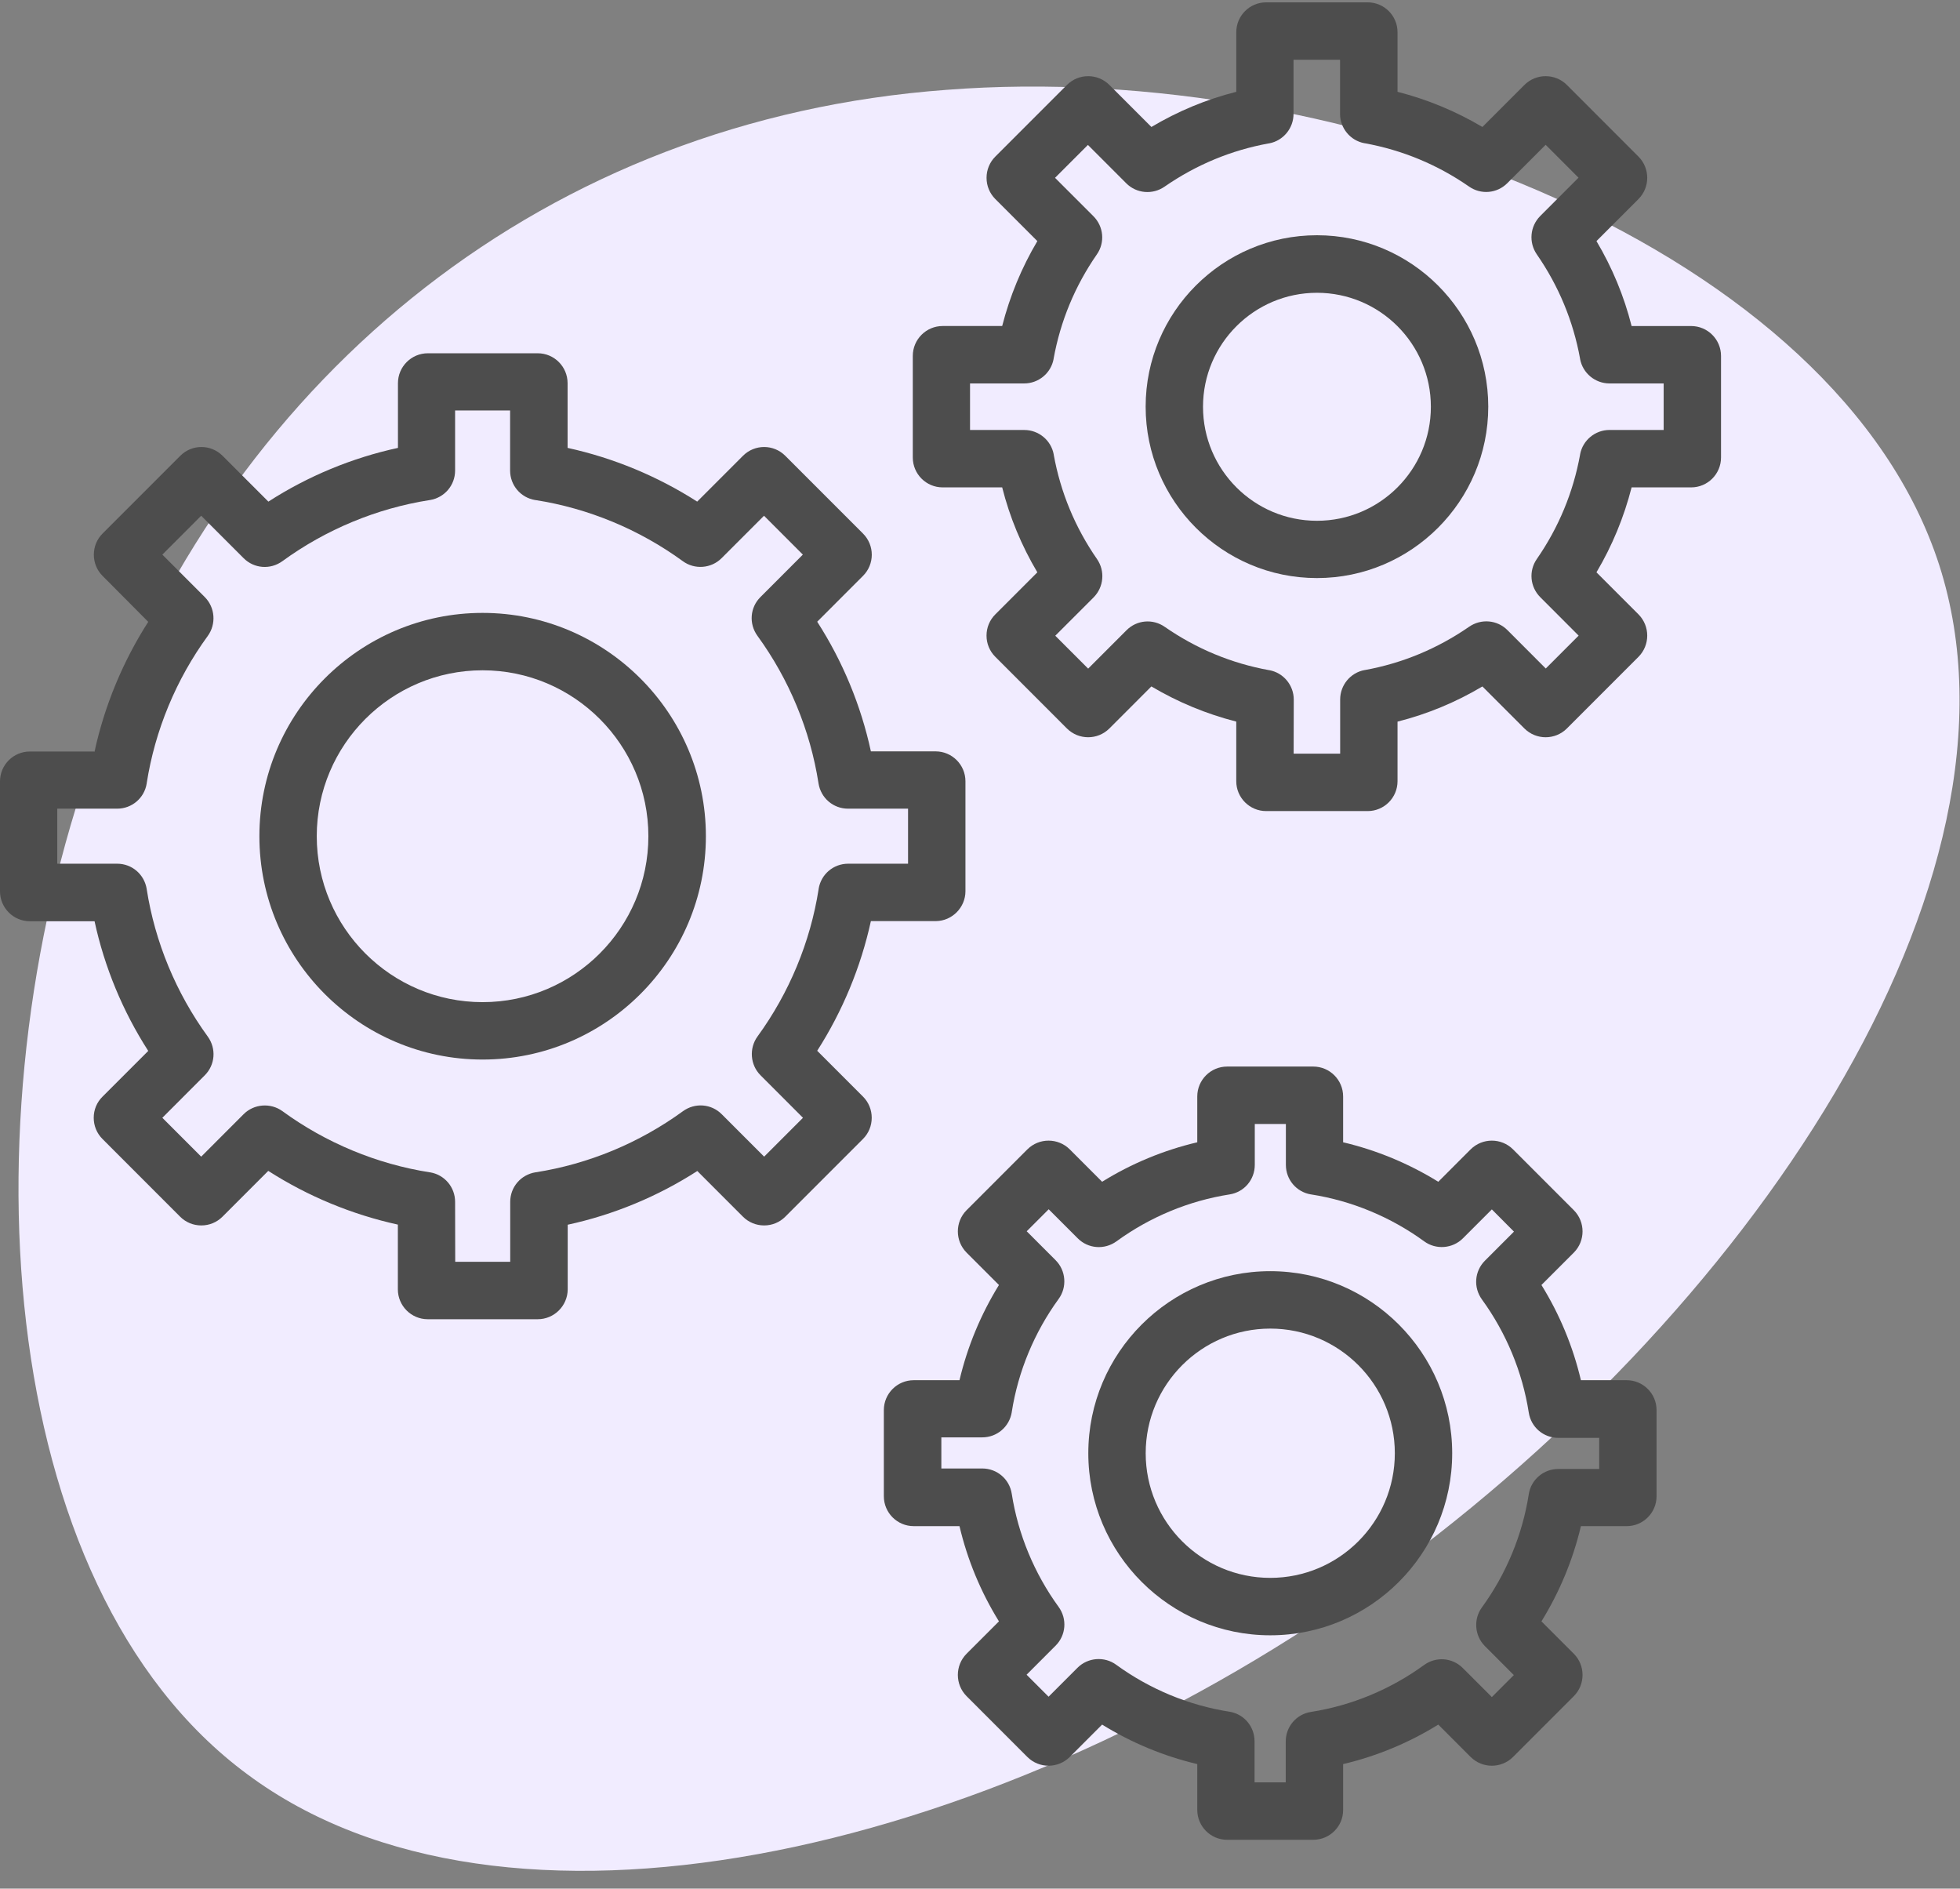
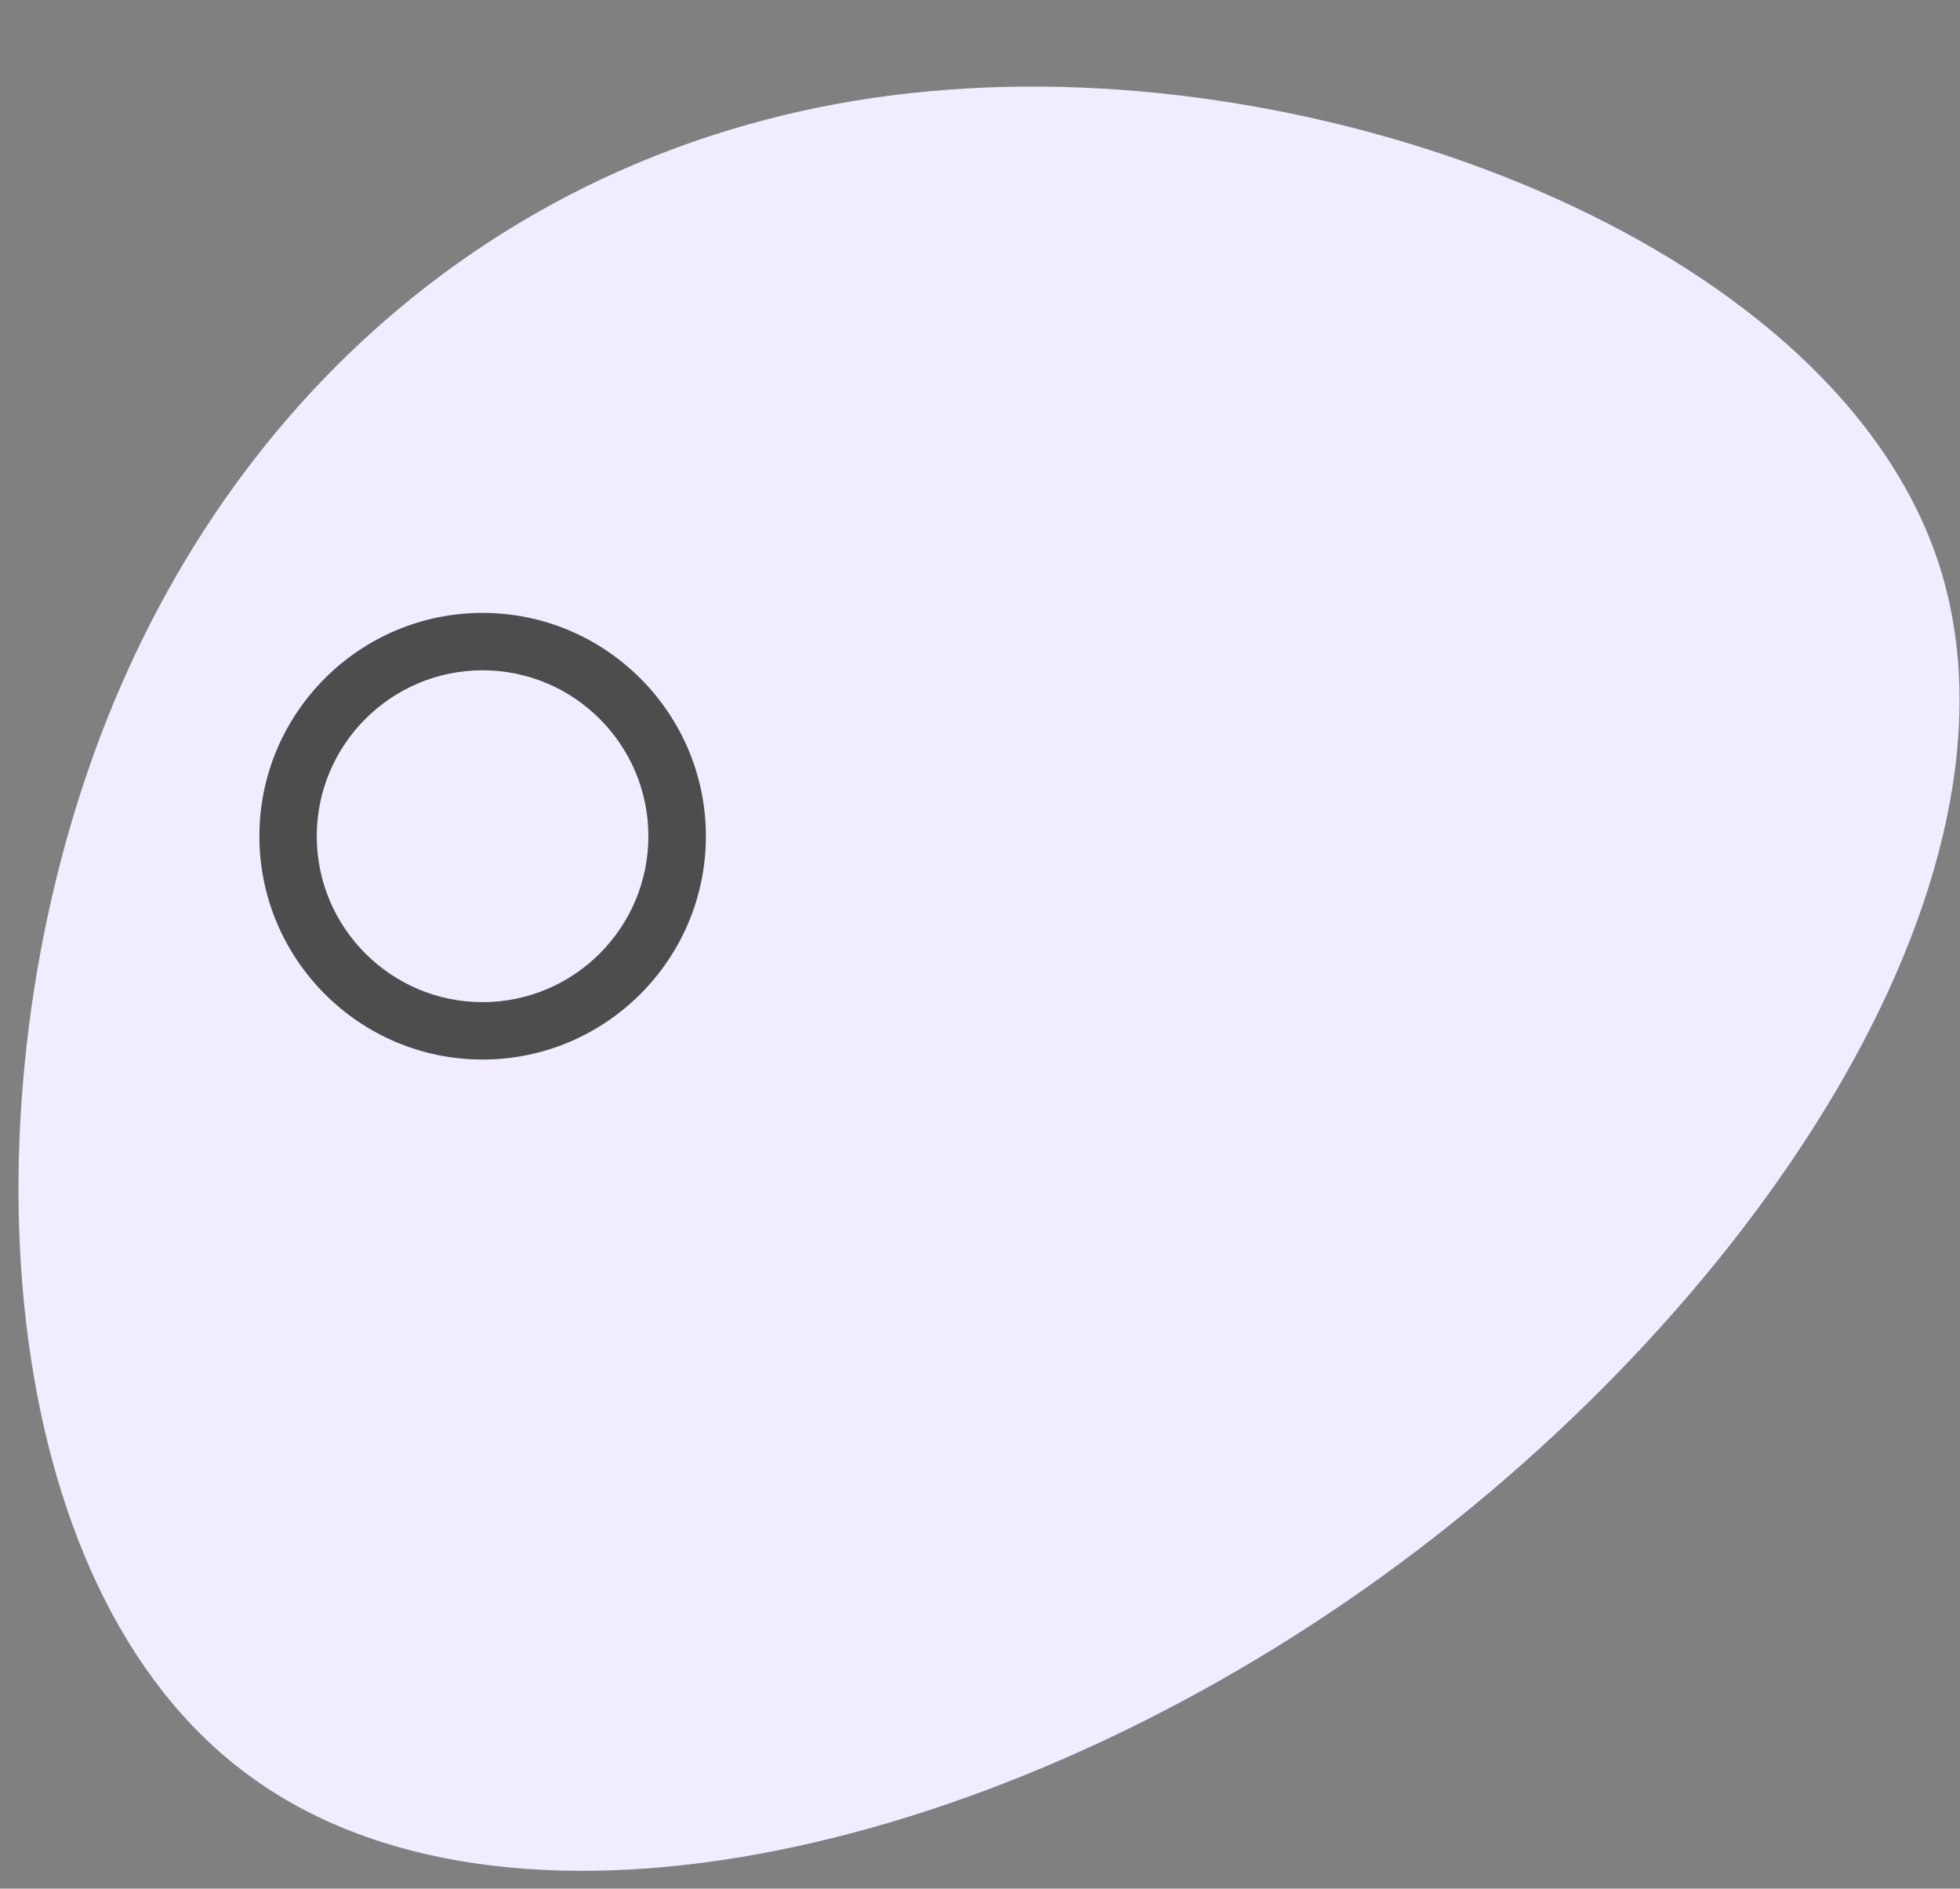
<svg xmlns="http://www.w3.org/2000/svg" width="82" height="79" viewBox="0 0 82 79" fill="none">
  <rect x="0" y="0" width="82" height="79" fill="#808080" stroke="none" />
  <path d="M81.135 23.648C85.36 36.843 73.205 55.108 57.15 66.418C41.03 77.793 21.01 82.148 10.35 74.218C-0.31 66.353 -1.61 46.203 4.175 30.863C9.96 15.523 22.895 4.993 39.6 3.758C56.37 2.458 76.91 10.518 81.135 23.648Z" fill="#F1ECFF" />
-   <path d="M57.218 33.927H52.972C52.282 33.927 51.721 33.367 51.721 32.676V30.184C50.471 29.864 49.286 29.374 48.17 28.713L46.41 30.474C45.92 30.96 45.13 30.96 44.639 30.474L41.639 27.472C41.403 27.237 41.273 26.922 41.273 26.587C41.273 26.251 41.403 25.936 41.639 25.701L43.399 23.94C42.739 22.829 42.244 21.638 41.928 20.387H39.438C38.748 20.387 38.188 19.827 38.188 19.136V14.888C38.188 14.198 38.748 13.637 39.438 13.637H41.928C42.249 12.386 42.739 11.2 43.399 10.085L41.639 8.324C41.404 8.088 41.274 7.773 41.274 7.438C41.274 7.103 41.404 6.787 41.639 6.552L44.64 3.55C45.13 3.065 45.92 3.065 46.41 3.55L48.171 5.311C49.281 4.651 50.471 4.155 51.722 3.84V1.348C51.722 0.658 52.282 0.098 52.972 0.098H57.218C57.908 0.098 58.468 0.658 58.468 1.348V3.84C59.719 4.161 60.904 4.651 62.019 5.311L63.78 3.55C64.27 3.065 65.06 3.065 65.55 3.55L68.551 6.553C69.036 7.043 69.036 7.833 68.551 8.324L66.791 10.085C67.451 11.196 67.946 12.387 68.261 13.638H70.752C71.442 13.638 72.002 14.198 72.002 14.889V19.137C72.002 19.827 71.442 20.387 70.752 20.387H68.261C67.941 21.638 67.451 22.824 66.791 23.94L68.551 25.701C69.036 26.192 69.036 26.982 68.551 27.473L65.55 30.475C65.06 30.96 64.27 30.96 63.78 30.475L62.019 28.714C60.909 29.374 59.719 29.869 58.468 30.185V32.677C58.468 33.367 57.908 33.927 57.218 33.927ZM54.122 31.525H56.068V29.259C56.068 28.658 56.498 28.138 57.088 28.028H57.098C58.673 27.742 60.139 27.132 61.464 26.216C61.964 25.871 62.635 25.926 63.065 26.356L64.67 27.963L66.045 26.587L64.44 24.98C64.01 24.55 63.95 23.88 64.295 23.384C65.21 22.063 65.82 20.592 66.106 19.016C66.106 19.011 66.106 19.011 66.106 19.006C66.216 18.416 66.736 17.985 67.336 17.985H69.602V16.039H67.336C66.736 16.039 66.216 15.609 66.106 15.018C66.106 15.018 66.106 15.013 66.106 15.008C65.82 13.432 65.21 11.961 64.295 10.64C63.95 10.14 64.01 9.469 64.435 9.039L66.04 7.433L64.665 6.057L63.06 7.663C62.63 8.093 61.959 8.153 61.459 7.803C60.139 6.887 58.668 6.277 57.093 5.991C57.088 5.991 57.088 5.991 57.083 5.991C56.493 5.881 56.063 5.361 56.063 4.761V2.499H54.117V4.766C54.117 5.366 53.687 5.887 53.097 5.997C53.092 5.997 53.092 5.997 53.087 5.997C51.511 6.282 50.046 6.892 48.721 7.808C48.225 8.153 47.55 8.098 47.12 7.668L45.515 6.062L44.139 7.438L45.745 9.044C46.175 9.474 46.235 10.145 45.89 10.64C44.974 11.961 44.364 13.432 44.079 15.008V15.018C43.969 15.609 43.449 16.039 42.849 16.039H40.583V17.986H42.854C43.454 17.986 43.974 18.416 44.084 19.006V19.016C44.369 20.593 44.979 22.064 45.895 23.385C46.24 23.885 46.18 24.555 45.755 24.986L44.149 26.592L45.525 27.968L47.13 26.362C47.56 25.931 48.23 25.871 48.731 26.222C50.051 27.137 51.521 27.748 53.097 28.033H53.107C53.697 28.143 54.127 28.663 54.127 29.264L54.122 31.525Z" fill="#4D4D4D" />
-   <path d="M55.097 24.18C51.146 24.18 47.93 20.963 47.93 17.01C47.93 13.057 51.146 9.84 55.097 9.84C59.048 9.84 62.264 13.057 62.264 17.01C62.264 20.963 59.048 24.18 55.097 24.18ZM55.097 12.247C52.471 12.247 50.33 14.383 50.33 17.015C50.33 19.647 52.466 21.784 55.097 21.784C57.727 21.784 59.863 19.647 59.863 17.015C59.863 14.383 57.727 12.247 55.097 12.247Z" fill="#4D4D4D" />
-   <path d="M22.496 55.182H17.895C17.205 55.182 16.645 54.621 16.645 53.931V51.224C14.724 50.803 12.878 50.038 11.223 48.977L9.307 50.894C9.072 51.129 8.757 51.259 8.422 51.259C8.087 51.259 7.772 51.129 7.537 50.894L4.286 47.641C4.051 47.406 3.921 47.091 3.921 46.756C3.921 46.42 4.051 46.105 4.291 45.87L6.202 43.959C5.136 42.302 4.371 40.456 3.956 38.535H1.25C0.56 38.535 0 37.974 0 37.284V32.685C0 31.995 0.56 31.435 1.25 31.435H3.956C4.376 29.513 5.141 27.667 6.202 26.011L4.291 24.089C4.056 23.854 3.926 23.539 3.926 23.203C3.926 22.868 4.056 22.553 4.291 22.318L7.542 19.066C8.032 18.575 8.822 18.575 9.312 19.066L11.228 20.982C12.883 19.916 14.729 19.151 16.649 18.735V16.028C16.649 15.338 17.21 14.777 17.9 14.777H22.496C23.186 14.777 23.746 15.338 23.746 16.028V18.735C25.667 19.155 27.512 19.921 29.168 20.982L31.083 19.066C31.573 18.575 32.364 18.575 32.854 19.066L36.105 22.318C36.595 22.808 36.595 23.599 36.105 24.089L34.189 26.006C35.255 27.662 36.02 29.508 36.435 31.429H39.141C39.831 31.429 40.391 31.99 40.391 32.68V37.279C40.391 37.954 39.841 38.519 39.161 38.529C39.156 38.529 39.146 38.529 39.141 38.529H36.435C36.015 40.451 35.249 42.297 34.189 43.953L36.105 45.87C36.34 46.105 36.47 46.42 36.47 46.755C36.47 47.091 36.34 47.406 36.105 47.641L32.854 50.893C32.619 51.129 32.304 51.259 31.969 51.259C31.634 51.259 31.319 51.129 31.083 50.893L29.173 48.982C27.517 50.048 25.672 50.813 23.751 51.229V53.936C23.746 54.621 23.186 55.182 22.496 55.182ZM19.045 52.78H21.346V50.273C21.346 49.653 21.791 49.137 22.401 49.037H22.406C24.622 48.692 26.752 47.806 28.573 46.48C29.078 46.115 29.758 46.17 30.193 46.605L31.969 48.382L33.594 46.756L31.819 44.979C31.383 44.544 31.333 43.848 31.693 43.353C33.019 41.532 33.904 39.4 34.249 37.189C34.249 37.184 34.249 37.184 34.249 37.179C34.349 36.568 34.869 36.128 35.484 36.128H37.99V33.826H35.48C34.859 33.826 34.344 33.381 34.244 32.77V32.766C33.899 30.549 33.014 28.417 31.689 26.596C31.323 26.091 31.378 25.41 31.814 24.975L33.589 23.199L31.964 21.573L30.188 23.349C29.753 23.784 29.058 23.834 28.568 23.474C26.747 22.148 24.617 21.262 22.401 20.917C22.396 20.917 22.396 20.917 22.391 20.917C21.781 20.817 21.341 20.297 21.341 19.681V17.169H19.04V19.681C19.04 20.302 18.595 20.817 17.985 20.917H17.98C15.764 21.262 13.634 22.148 11.813 23.474C11.308 23.839 10.628 23.784 10.193 23.349L8.417 21.573L6.792 23.199L8.567 24.975C9.002 25.41 9.052 26.106 8.692 26.601C7.367 28.417 6.482 30.554 6.137 32.766V32.776C6.037 33.386 5.516 33.826 4.901 33.826H2.396V36.128H4.901C5.522 36.128 6.037 36.573 6.137 37.184V37.189C6.482 39.405 7.367 41.537 8.692 43.358C9.057 43.864 9.002 44.544 8.567 44.979L6.792 46.756L8.417 48.382L10.193 46.605C10.628 46.17 11.323 46.12 11.818 46.48C13.634 47.806 15.769 48.692 17.98 49.037H17.99C18.6 49.137 19.04 49.658 19.04 50.273L19.045 52.78Z" fill="#4D4D4D" />
  <path d="M20.189 44.32C15.038 44.32 10.852 40.127 10.852 34.978C10.852 29.825 15.043 25.637 20.189 25.637C25.336 25.637 29.532 29.83 29.532 34.978C29.532 40.127 25.341 44.32 20.189 44.32ZM20.189 28.038C16.363 28.038 13.252 31.151 13.252 34.978C13.252 38.806 16.363 41.919 20.189 41.919C24.015 41.919 27.126 38.806 27.126 34.978C27.126 31.151 24.015 28.038 20.189 28.038Z" fill="#4D4D4D" />
-   <path d="M54.942 76.957H51.34C50.65 76.957 50.09 76.396 50.09 75.706V73.79C48.69 73.459 47.339 72.899 46.109 72.138L44.754 73.494C44.264 73.98 43.473 73.98 42.983 73.494L40.437 70.947C39.952 70.457 39.952 69.666 40.437 69.176L41.793 67.82C41.033 66.594 40.472 65.243 40.142 63.837H38.227C37.537 63.837 36.977 63.277 36.977 62.586V58.984C36.977 58.293 37.537 57.733 38.227 57.733H40.142C40.472 56.332 41.033 54.981 41.793 53.75L40.437 52.394C39.952 51.904 39.952 51.113 40.437 50.623L42.983 48.076C43.473 47.59 44.264 47.59 44.754 48.076L46.109 49.432C47.334 48.671 48.685 48.111 50.09 47.781V45.864C50.09 45.174 50.65 44.613 51.34 44.613H54.942C55.632 44.613 56.192 45.174 56.192 45.864V47.781C57.592 48.111 58.943 48.671 60.173 49.432L61.528 48.076C62.019 47.59 62.809 47.59 63.299 48.076L65.845 50.623C66.33 51.113 66.33 51.904 65.845 52.394L64.489 53.75C65.249 54.976 65.81 56.327 66.14 57.733H68.055C68.745 57.733 69.305 58.293 69.305 58.984V62.586C69.305 63.277 68.745 63.837 68.055 63.837H66.14C65.81 65.238 65.249 66.589 64.489 67.82L65.845 69.176C66.33 69.666 66.33 70.457 65.845 70.947L63.299 73.494C62.809 73.98 62.019 73.98 61.528 73.494L60.173 72.138C58.948 72.899 57.597 73.459 56.192 73.79V75.706C56.197 76.396 55.632 76.957 54.942 76.957ZM52.491 74.555H53.791V72.844C53.791 72.223 54.236 71.703 54.847 71.608C56.547 71.343 58.183 70.662 59.578 69.646C60.083 69.281 60.763 69.336 61.198 69.772L62.414 70.987L63.334 70.067L62.124 68.856C61.689 68.421 61.639 67.725 61.999 67.235C63.014 65.839 63.694 64.203 63.959 62.501V62.496C64.059 61.886 64.58 61.446 65.195 61.446H66.905V60.145H65.195C64.574 60.145 64.054 59.699 63.959 59.089C63.694 57.388 63.014 55.752 61.999 54.355C61.634 53.85 61.689 53.17 62.124 52.734L63.339 51.518L62.414 50.588L61.204 51.798C60.769 52.234 60.073 52.284 59.583 51.924C58.188 50.908 56.553 50.227 54.852 49.962H54.847C54.237 49.862 53.797 49.342 53.797 48.726V47.015H52.496V48.726C52.496 49.347 52.051 49.867 51.441 49.962C49.74 50.227 48.105 50.908 46.71 51.924C46.205 52.289 45.524 52.234 45.089 51.798L43.874 50.583L42.954 51.503L44.164 52.714C44.599 53.149 44.649 53.845 44.289 54.335C43.274 55.731 42.593 57.367 42.328 59.069V59.074C42.228 59.684 41.708 60.124 41.093 60.124H39.383V61.425H41.093C41.713 61.425 42.233 61.871 42.328 62.481C42.593 64.182 43.274 65.819 44.289 67.215C44.654 67.72 44.599 68.4 44.164 68.836L42.949 70.052L43.869 70.972L45.079 69.762C45.514 69.326 46.209 69.276 46.699 69.636C48.095 70.652 49.73 71.333 51.431 71.598H51.436C52.046 71.698 52.486 72.218 52.486 72.834V74.555L52.491 74.555Z" fill="#4D4D4D" />
-   <path d="M53.143 68.403C48.947 68.403 45.531 64.985 45.531 60.787C45.531 56.589 48.947 53.172 53.143 53.172C57.34 53.172 60.755 56.589 60.755 60.787C60.755 64.985 57.344 68.403 53.143 68.403ZM53.143 55.574C50.273 55.574 47.932 57.91 47.932 60.788C47.932 63.665 50.267 66.001 53.143 66.001C56.019 66.001 58.355 63.665 58.355 60.788C58.355 57.91 56.019 55.574 53.143 55.574Z" fill="#4D4D4D" />
</svg>